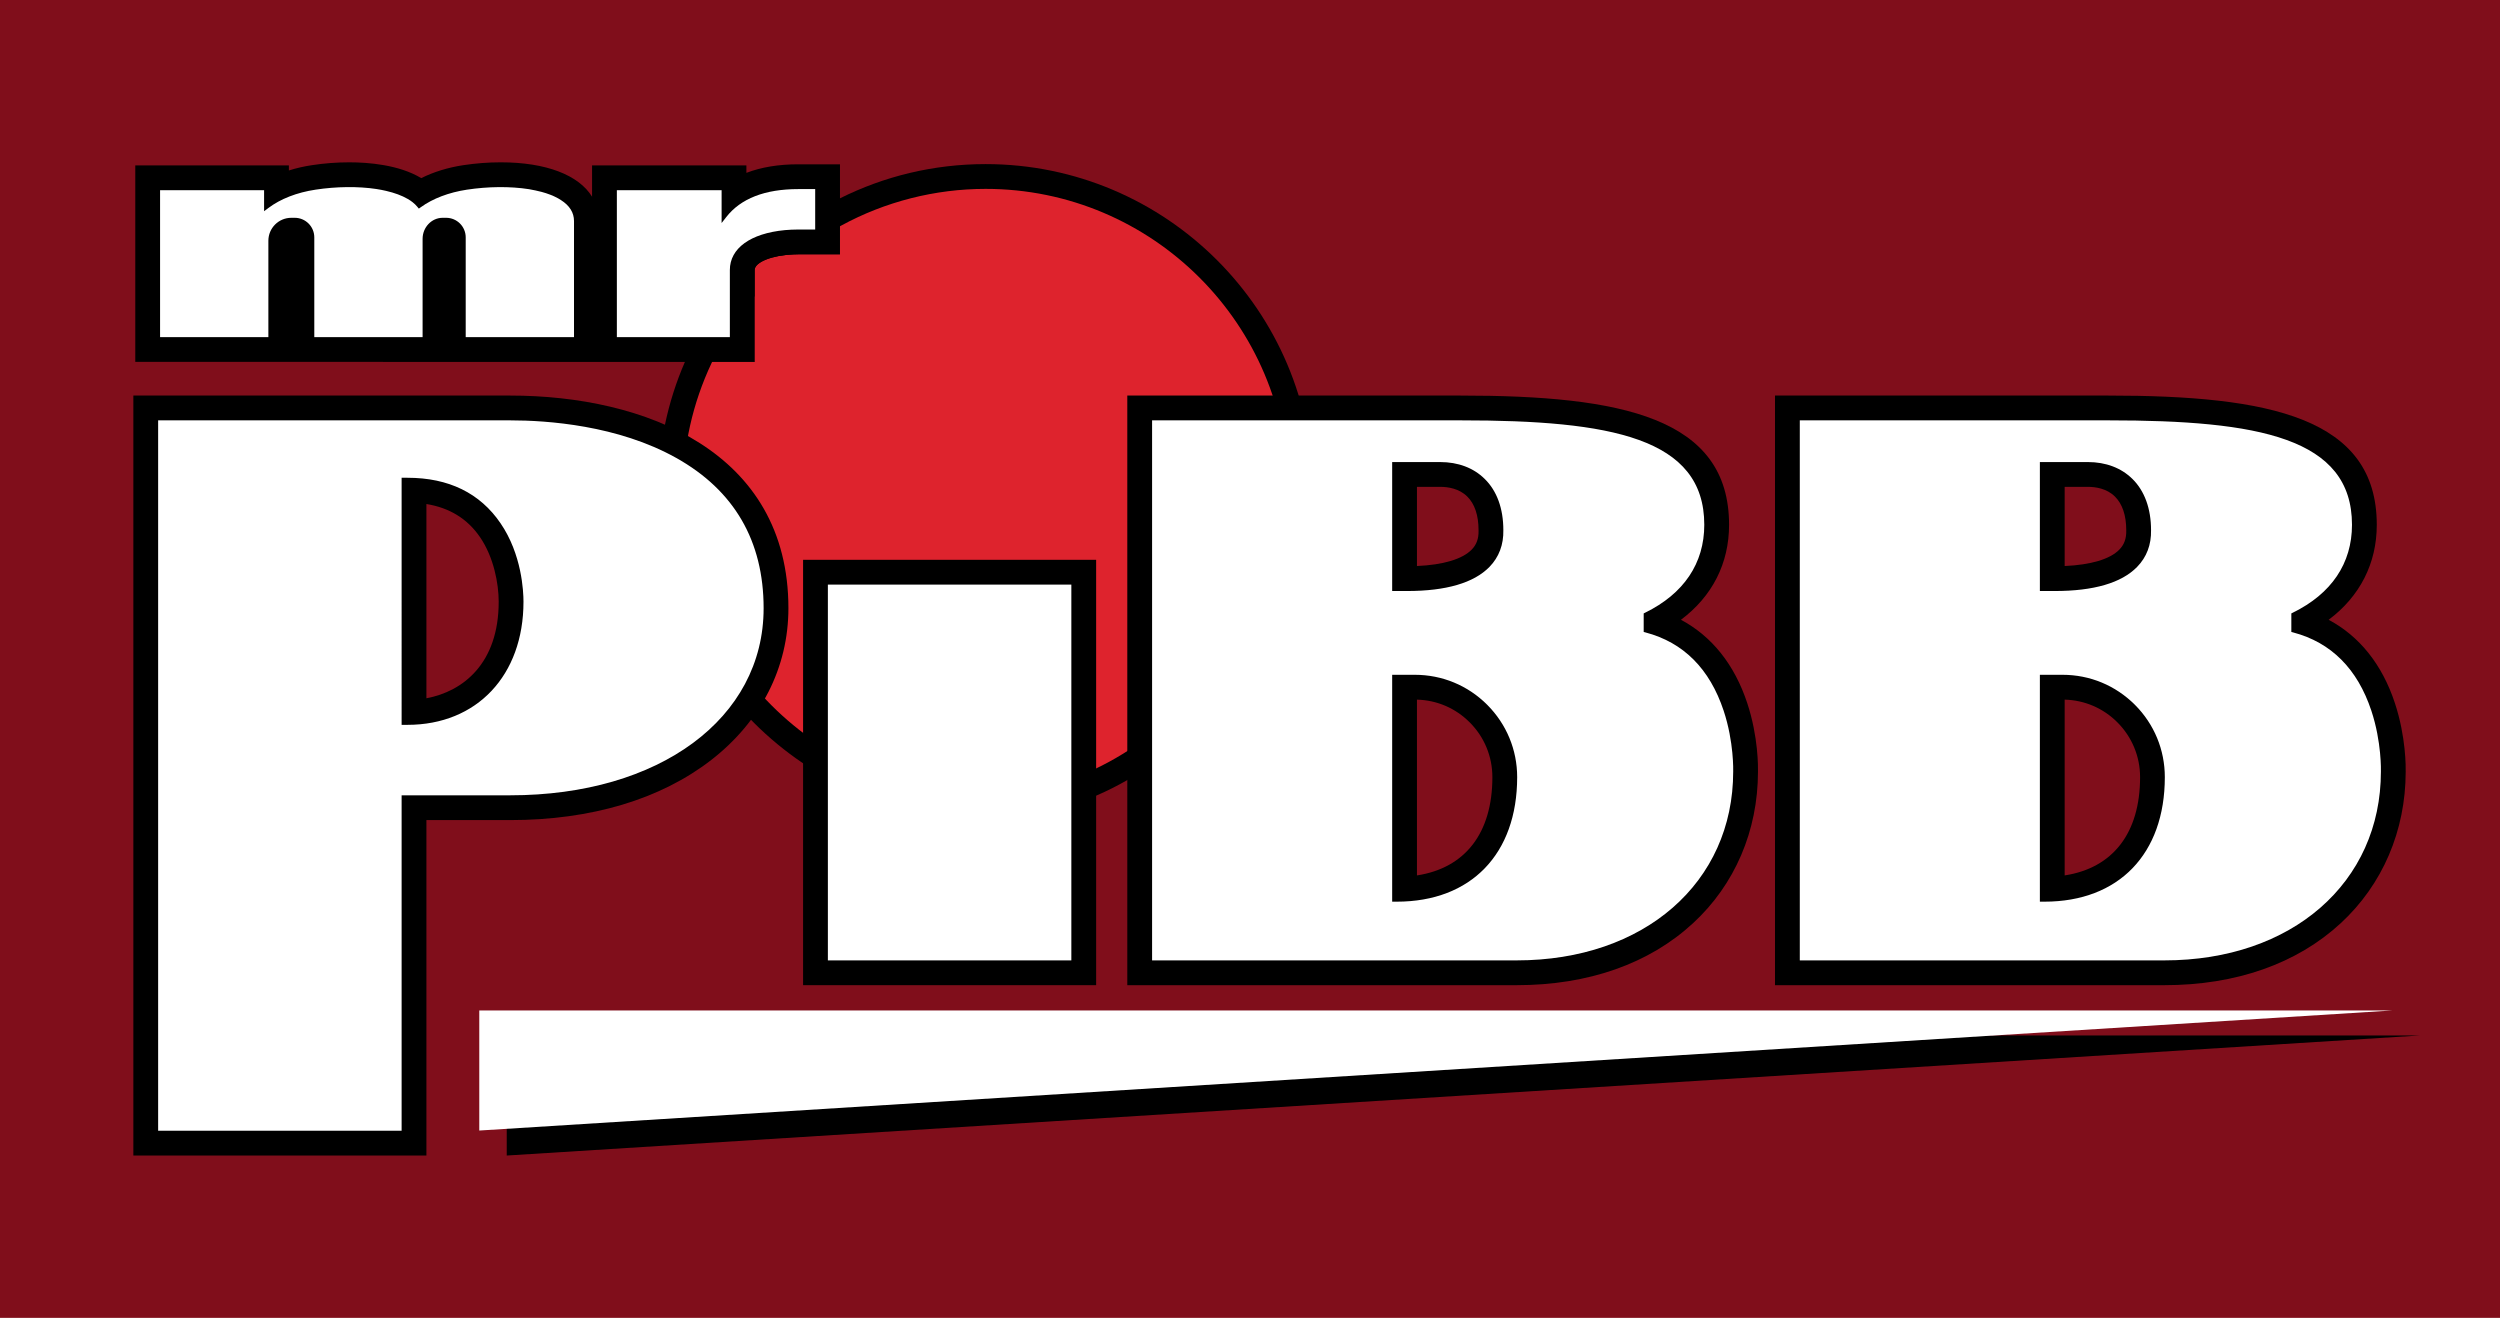
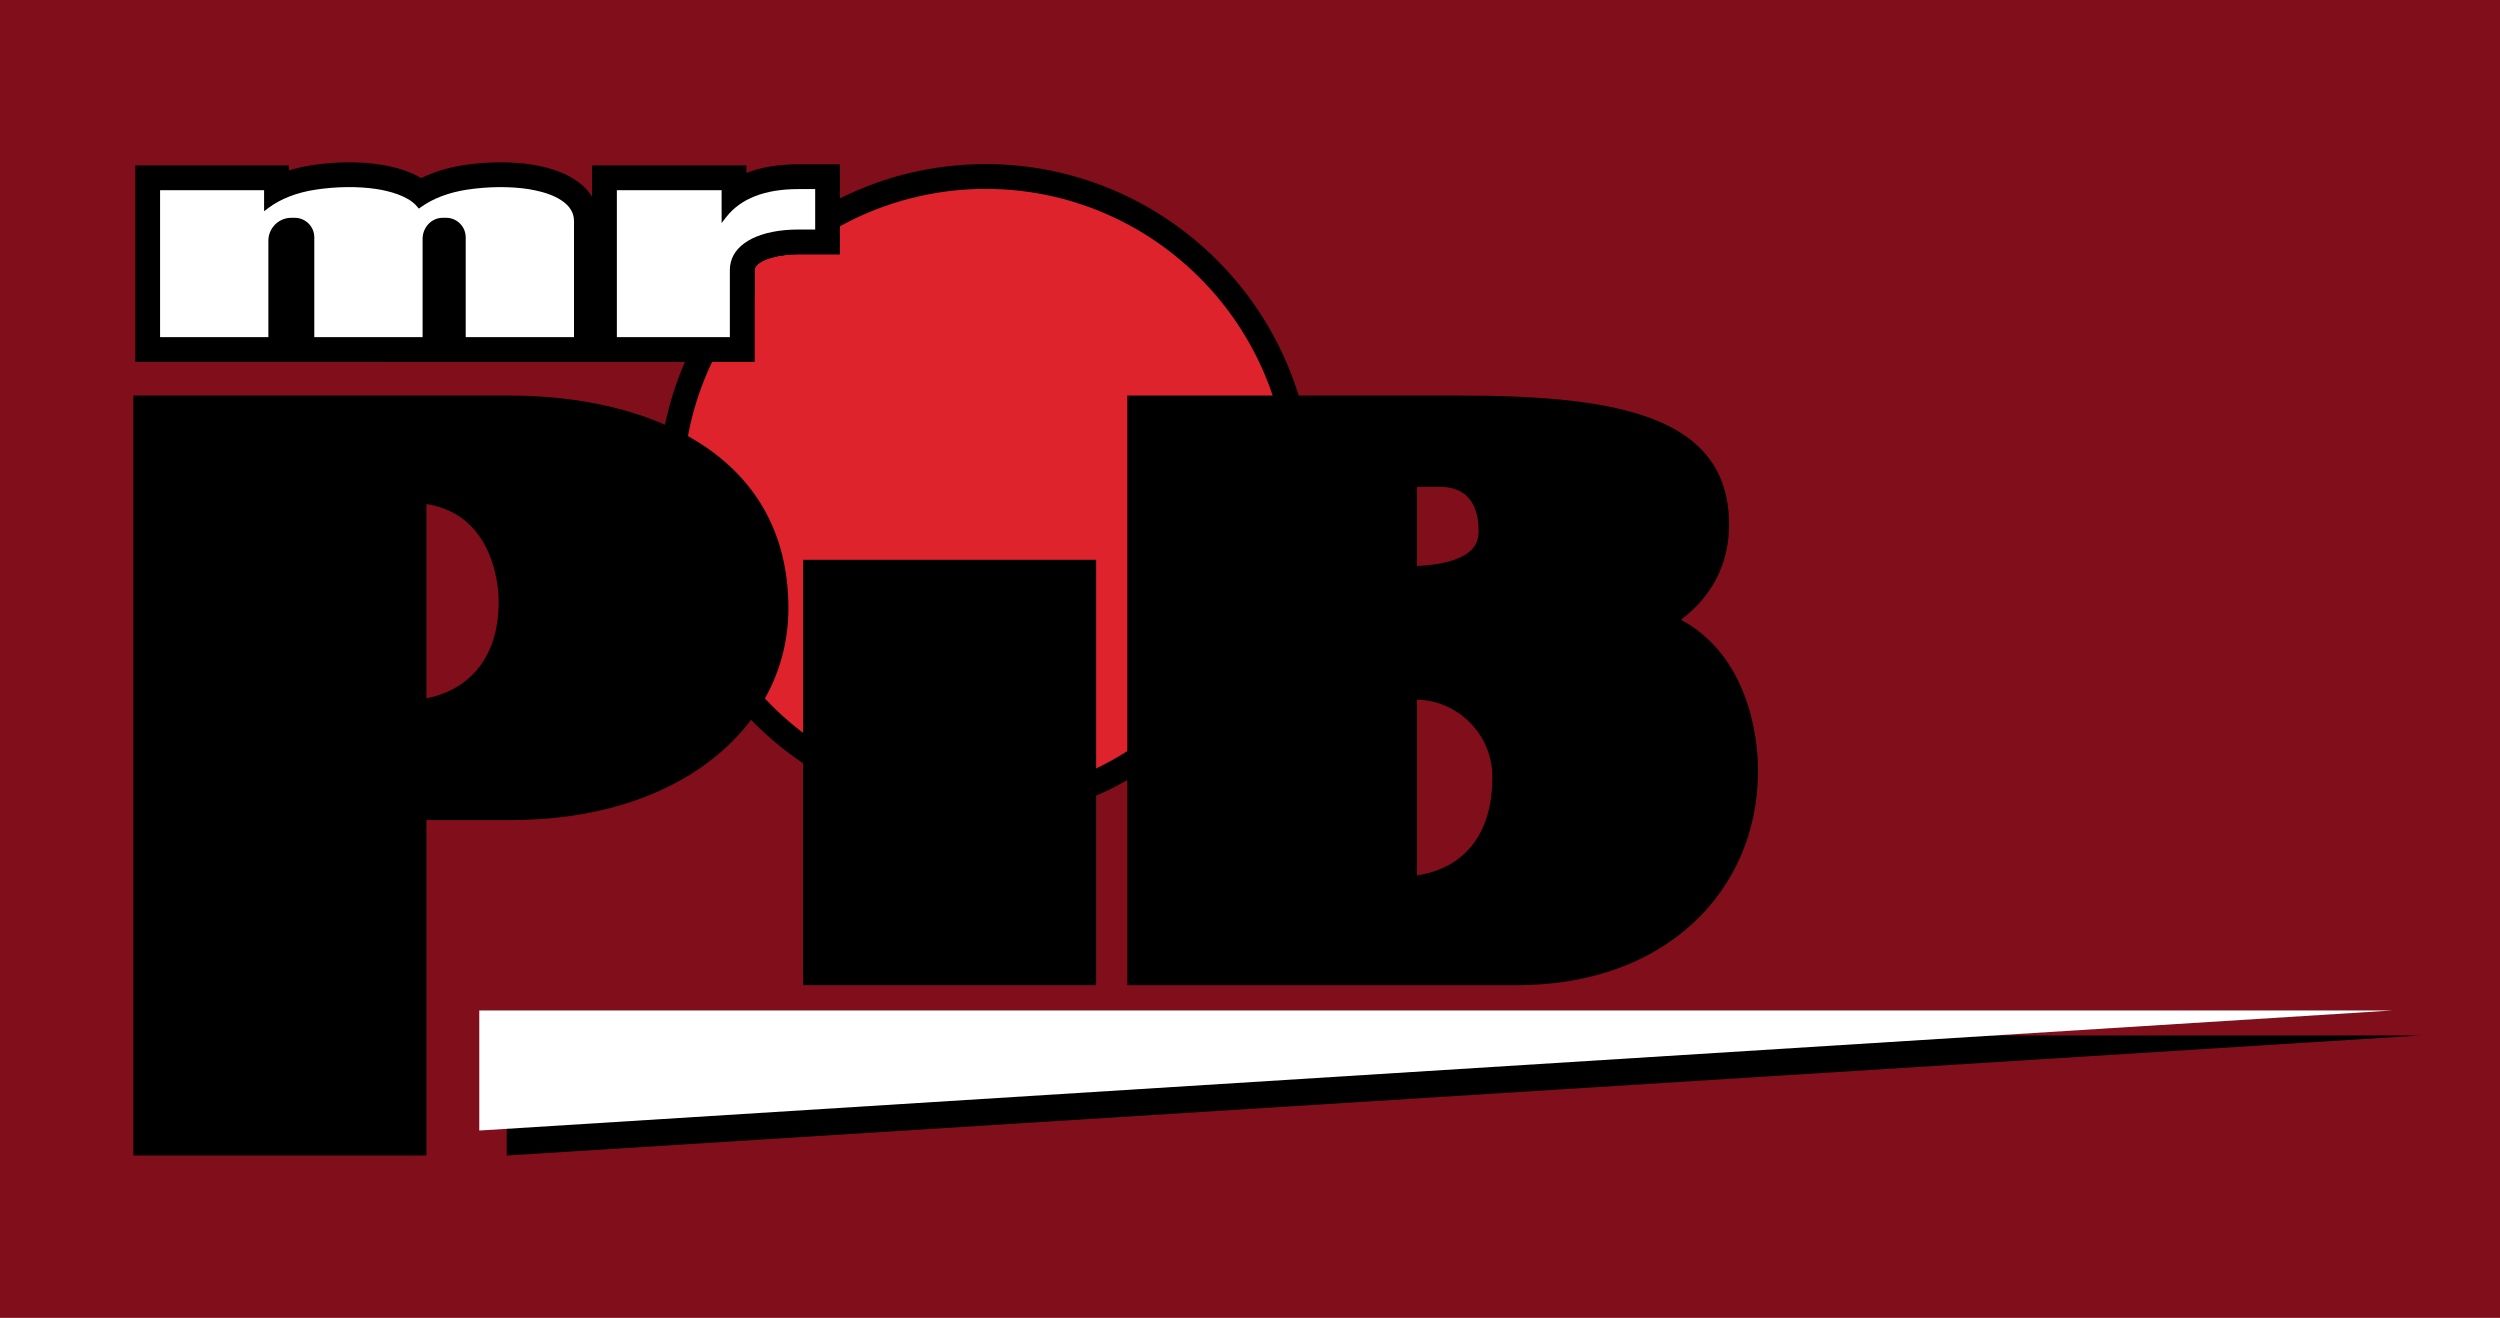
<svg xmlns="http://www.w3.org/2000/svg" version="1.1" id="Layer_1" x="0px" y="0px" width="479px" height="252.5px" viewBox="0 0 479 252.5" style="enable-background:new 0 0 479 252.5;" xml:space="preserve">
  <style type="text/css">
	.st0{fill:#800E1B;}
	.st1{fill:#FFFFFF;}
	.st2{fill:#DE232D;}
	.st3{fill:#DD2237;}
</style>
  <rect class="st0" width="479" height="252.5" />
  <g>
    <g>
-       <path class="st1" d="M97.76,80.04H29.8v137.11h47.65v-64.27h20.31c30.41,0,49.05-16.27,49.05-36.34    C146.81,87.24,117.83,80.04,97.76,80.04z M78.07,138.38h-0.62V92.04h0.62c8.74,0,14.17,3.73,17.42,8.49    c3.25,4.75,4.31,10.68,4.31,14.76C99.8,128.04,91.9,138.38,78.07,138.38z M158.12,184.51v-73h47.65v73H158.12z M315.42,120.69    v-2.86c7.81-3.83,11.61-9.95,11.61-17.29c0-13.47-9.67-20.51-47.15-20.51h-59.65v104.47h70.36c26.45,0,41.98-16.43,41.98-36.69    C332.58,147.82,333.37,125.45,315.42,120.69z M267.24,89.03h8.69c3.19,0,6.09,1.01,8.19,3.09c2.11,2.07,3.42,5.21,3.42,9.45    c0.14,6.13-4.59,11.17-17.94,11.17h-2.36V89.03z M267.62,172.26h-0.38v-42.47h3.84c5.28,0,10.06,2.14,13.52,5.6    c3.45,3.46,5.59,8.24,5.59,13.51C290.19,164.51,280.52,172.26,267.62,172.26z M439.52,120.69v-2.86    c7.81-3.83,11.61-9.95,11.61-17.29c0-13.47-9.67-20.51-47.15-20.51h-59.65v104.47h70.36c26.45,0,41.98-16.43,41.98-36.69    C456.67,147.82,457.47,125.45,439.52,120.69z M391.33,89.03h8.69c3.19,0,6.09,1.01,8.19,3.09c2.11,2.07,3.42,5.21,3.42,9.45    c0.14,6.13-4.59,11.17-17.94,11.17h-2.36V89.03z M391.71,172.26h-0.38v-42.47h3.84c5.28,0,10.06,2.14,13.52,5.6    c3.45,3.46,5.59,8.24,5.59,13.51C414.28,164.51,404.61,172.26,391.71,172.26z" />
-     </g>
+       </g>
    <path d="M188.84,31.44c-10.02,0-19.5,2.36-27.9,6.56c-1.45,0.72-2.87,1.49-4.25,2.33c-2.17,1.29-4.26,2.72-6.25,4.26   c-3.72,2.89-7.11,6.19-10.1,9.83c-2.71,3.29-5.08,6.86-7.08,10.67c-0.73,1.38-1.41,2.8-2.03,4.25c-3.31,7.62-5.14,16.02-5.14,24.84   c0,34.59,28.15,62.74,62.75,62.74c16.7,0,32.85-8.12,45.48-22.88c10.48-12.24,17.26-27.88,17.26-39.86   C251.58,59.59,223.43,31.44,188.84,31.44z" />
    <g>
      <path class="st2" d="M246.83,94.18c0,10.91-6.33,25.34-16.12,36.77c-11.71,13.69-26.58,21.22-41.87,21.22    c-31.98,0-58-26.01-58-57.99c0-8.61,1.85-16.89,5.5-24.63c0.03-0.07,0.07-0.14,0.1-0.21h8.15V51.73c0-1.51,3.41-2.84,7.45-2.98    c0.24-0.02,0.49-0.02,0.74-0.02h8.16v-5.38c0.08-0.04,0.16-0.09,0.24-0.13c8.44-4.6,18.01-7.03,27.66-7.03    C220.82,36.19,246.83,62.2,246.83,94.18z" />
      <path class="st3" d="M140.75,61.78c1.19-1.74,2.47-3.43,3.84-5.04v12.6h-8.15c0.64-1.35,1.35-2.69,2.09-4    C139.26,64.09,139.98,62.92,140.75,61.78z" />
      <path class="st3" d="M160.94,43.35v5.38h-8.06C155.4,46.72,158.11,44.92,160.94,43.35z" />
    </g>
    <path d="M160.94,31.48v17.25h-8.16c-0.25,0-0.5,0-0.74,0.02c-4.04,0.14-7.45,1.47-7.45,2.98v17.61H25.92V31.69h29.43v0.97   c1.39-0.44,2.86-0.78,4.39-1.01c2.38-0.37,4.8-0.55,7.18-0.55c3.6,0,9.52,0.45,13.79,3.03c2.37-1.19,5.1-2.03,8.04-2.48   c2.38-0.36,4.8-0.55,7.18-0.55c8.72,0,14.95,2.44,17.51,6.59v-6h29.57v1.43c2.84-1.09,6.16-1.64,9.93-1.64H160.94z" />
    <g>
      <path d="M97.76,75.79H25.55V221.4H81.7v-64.27h16.06c15.5,0,28.82-3.99,38.54-11.54c9.52-7.4,14.76-17.71,14.76-29.05    C151.06,86.49,123.53,75.79,97.76,75.79z M81.7,133.79V96.57c4.44,0.72,7.89,2.85,10.28,6.36c2.63,3.84,3.57,8.9,3.57,12.36    C95.55,127.14,88.71,132.48,81.7,133.79z" />
-       <path d="M458.86,134.71c-2.43-7.38-6.77-12.8-12.69-15.96c5.98-4.48,9.22-10.79,9.22-18.2c0-20.55-20.55-24.76-51.4-24.76h-63.9    v112.97h74.61c13.69,0,25.38-4.11,33.79-11.88c8-7.39,12.42-17.69,12.44-29C460.95,147.05,461,141.17,458.86,134.71z     M407.39,101.67c0.03,1.52-0.39,2.68-1.33,3.64c-1.78,1.83-5.47,2.92-10.47,3.14V93.28h4.44c1.51,0,3.64,0.32,5.19,1.86    c1.42,1.39,2.17,3.61,2.17,6.43V101.67z M395.59,167.73v-33.68c3.81,0.1,7.39,1.63,10.1,4.35c2.8,2.8,4.35,6.54,4.35,10.5    C410.04,159.63,404.83,166.31,395.59,167.73z" />
      <path d="M334.77,134.71c-2.44-7.38-6.78-12.8-12.7-15.96c5.99-4.48,9.22-10.79,9.22-18.2c0-20.55-20.55-24.76-51.4-24.76h-63.9    v112.97h74.61c13.7,0,25.38-4.11,33.79-11.88c8.01-7.39,12.42-17.69,12.44-29C336.85,147.05,336.91,141.17,334.77,134.71z     M283.29,101.67c0.04,1.52-0.38,2.68-1.32,3.64c-1.79,1.83-5.47,2.92-10.48,3.14V93.28h4.44c1.52,0,3.65,0.32,5.2,1.86    c1.42,1.39,2.16,3.61,2.16,6.43V101.67z M271.49,167.73v-33.68c3.82,0.1,7.39,1.63,10.1,4.35c2.81,2.8,4.35,6.54,4.35,10.5    C285.94,159.63,280.73,166.31,271.49,167.73z" />
      <polygon points="210.02,107.26 205.77,107.26 158.12,107.26 153.87,107.26 153.87,111.51 153.87,184.51 153.87,188.76     158.12,188.76 205.77,188.76 210.02,188.76 210.02,184.51 210.02,111.51 210.02,107.26   " />
    </g>
    <g>
-       <path class="st1" d="M129.57,87.74c-11.19-6.27-24.73-7.2-31.81-7.2H30.3v136.11h46.65v-64.27h20.81    c28.59,0,48.55-14.74,48.55-35.84C146.31,103.65,140.68,93.96,129.57,87.74z M78.07,138.88h-1.12V91.54h1.12    c7.89,0,13.89,2.93,17.83,8.71c4.08,5.96,4.4,13.02,4.4,15.04C100.3,129.4,91.37,138.88,78.07,138.88z M158.62,112.01v72h46.65    v-72H158.62z M330.25,136.17c-2.66-8.02-7.69-13.07-14.95-14.99l-0.37-0.1v-3.55l0.28-0.14c7.41-3.63,11.33-9.46,11.33-16.84    c0-16.66-17.85-20.01-46.65-20.01h-59.15v103.47h69.86c24.42,0,41.48-14.88,41.48-36.19C332.08,147.75,332.25,142.2,330.25,136.17    z M266.74,88.53h9.19c3.45,0,6.41,1.12,8.54,3.23c2.34,2.29,3.57,5.68,3.57,9.81c0.06,2.8-0.84,5.18-2.67,7.06    c-3,3.06-8.3,4.61-15.77,4.61h-2.86V88.53z M267.62,172.76h-0.88v-43.47h4.34c5.24,0,10.17,2.04,13.87,5.75    c3.7,3.71,5.74,8.63,5.74,13.86C290.69,163.62,281.85,172.76,267.62,172.76z M454.35,136.17c-2.66-8.02-7.7-13.07-14.96-14.99    l-0.37-0.1v-3.55l0.28-0.14c7.42-3.63,11.34-9.46,11.34-16.84c0-16.66-17.85-20.01-46.65-20.01h-59.15v103.47h69.86    c24.42,0,41.48-14.88,41.48-36.19C456.18,147.75,456.35,142.2,454.35,136.17z M390.84,88.53h9.19c3.45,0,6.4,1.12,8.54,3.23    c2.33,2.29,3.57,5.69,3.57,9.81c0.06,2.8-0.84,5.18-2.68,7.06c-2.99,3.06-8.3,4.61-15.76,4.61h-2.86V88.53z M391.72,172.76h-0.88    v-43.47h4.34c5.24,0,10.16,2.04,13.87,5.75c3.7,3.71,5.73,8.63,5.73,13.86C414.78,163.62,405.95,172.76,391.72,172.76z" />
-     </g>
+       </g>
    <polygon points="97.09,221.4 97.09,198.4 463.59,198.4  " />
    <polygon class="st1" points="91.83,216.61 91.83,193.61 458.33,193.61  " />
    <g>
      <path class="st1" d="M152.94,36.23c-6.37,0-11.01,1.8-13.79,5.36l-0.89,1.14v-6.29h-20.07v28.15h21.65V51.73    c0-4.15,3.94-7.01,10.55-7.64c0.83-0.07,1.64-0.11,2.39-0.11h3.41v-7.75H152.94z" />
      <path class="st1" d="M107.47,38.33l-0.01-0.01c-0.3-0.2-0.65-0.39-1.1-0.61c-0.31-0.16-0.62-0.29-0.95-0.41    c-0.54-0.21-1.08-0.38-1.63-0.53c-0.39-0.11-0.78-0.19-1.18-0.28c-0.4-0.09-0.81-0.17-1.23-0.24c-3.65-0.57-7.85-0.52-11.9,0.09    c-3.47,0.53-6.53,1.69-8.84,3.36l-0.38,0.27l-0.3-0.36c-0.24-0.3-0.54-0.58-0.9-0.87c-0.25-0.2-0.56-0.41-0.94-0.63    c-1.1-0.64-2.5-1.16-4.15-1.54c-0.59-0.14-1.22-0.26-1.88-0.36c-3.43-0.52-7.63-0.48-11.62,0.13c-3.58,0.54-6.72,1.76-9.06,3.53    l-0.8,0.6v-4.03H30.67v28.15h20.75V46.13c0-2.43,1.97-4.4,4.4-4.4h0.65c2.07,0,3.75,1.68,3.75,3.75v19.11h20.75V45.76    c0-2.2,1.71-4.01,3.81-4.03h0.7c2.07,0,3.75,1.68,3.75,3.75v19.11h20.75V42.35C109.98,40.74,109.14,39.39,107.47,38.33z" />
    </g>
  </g>
</svg>